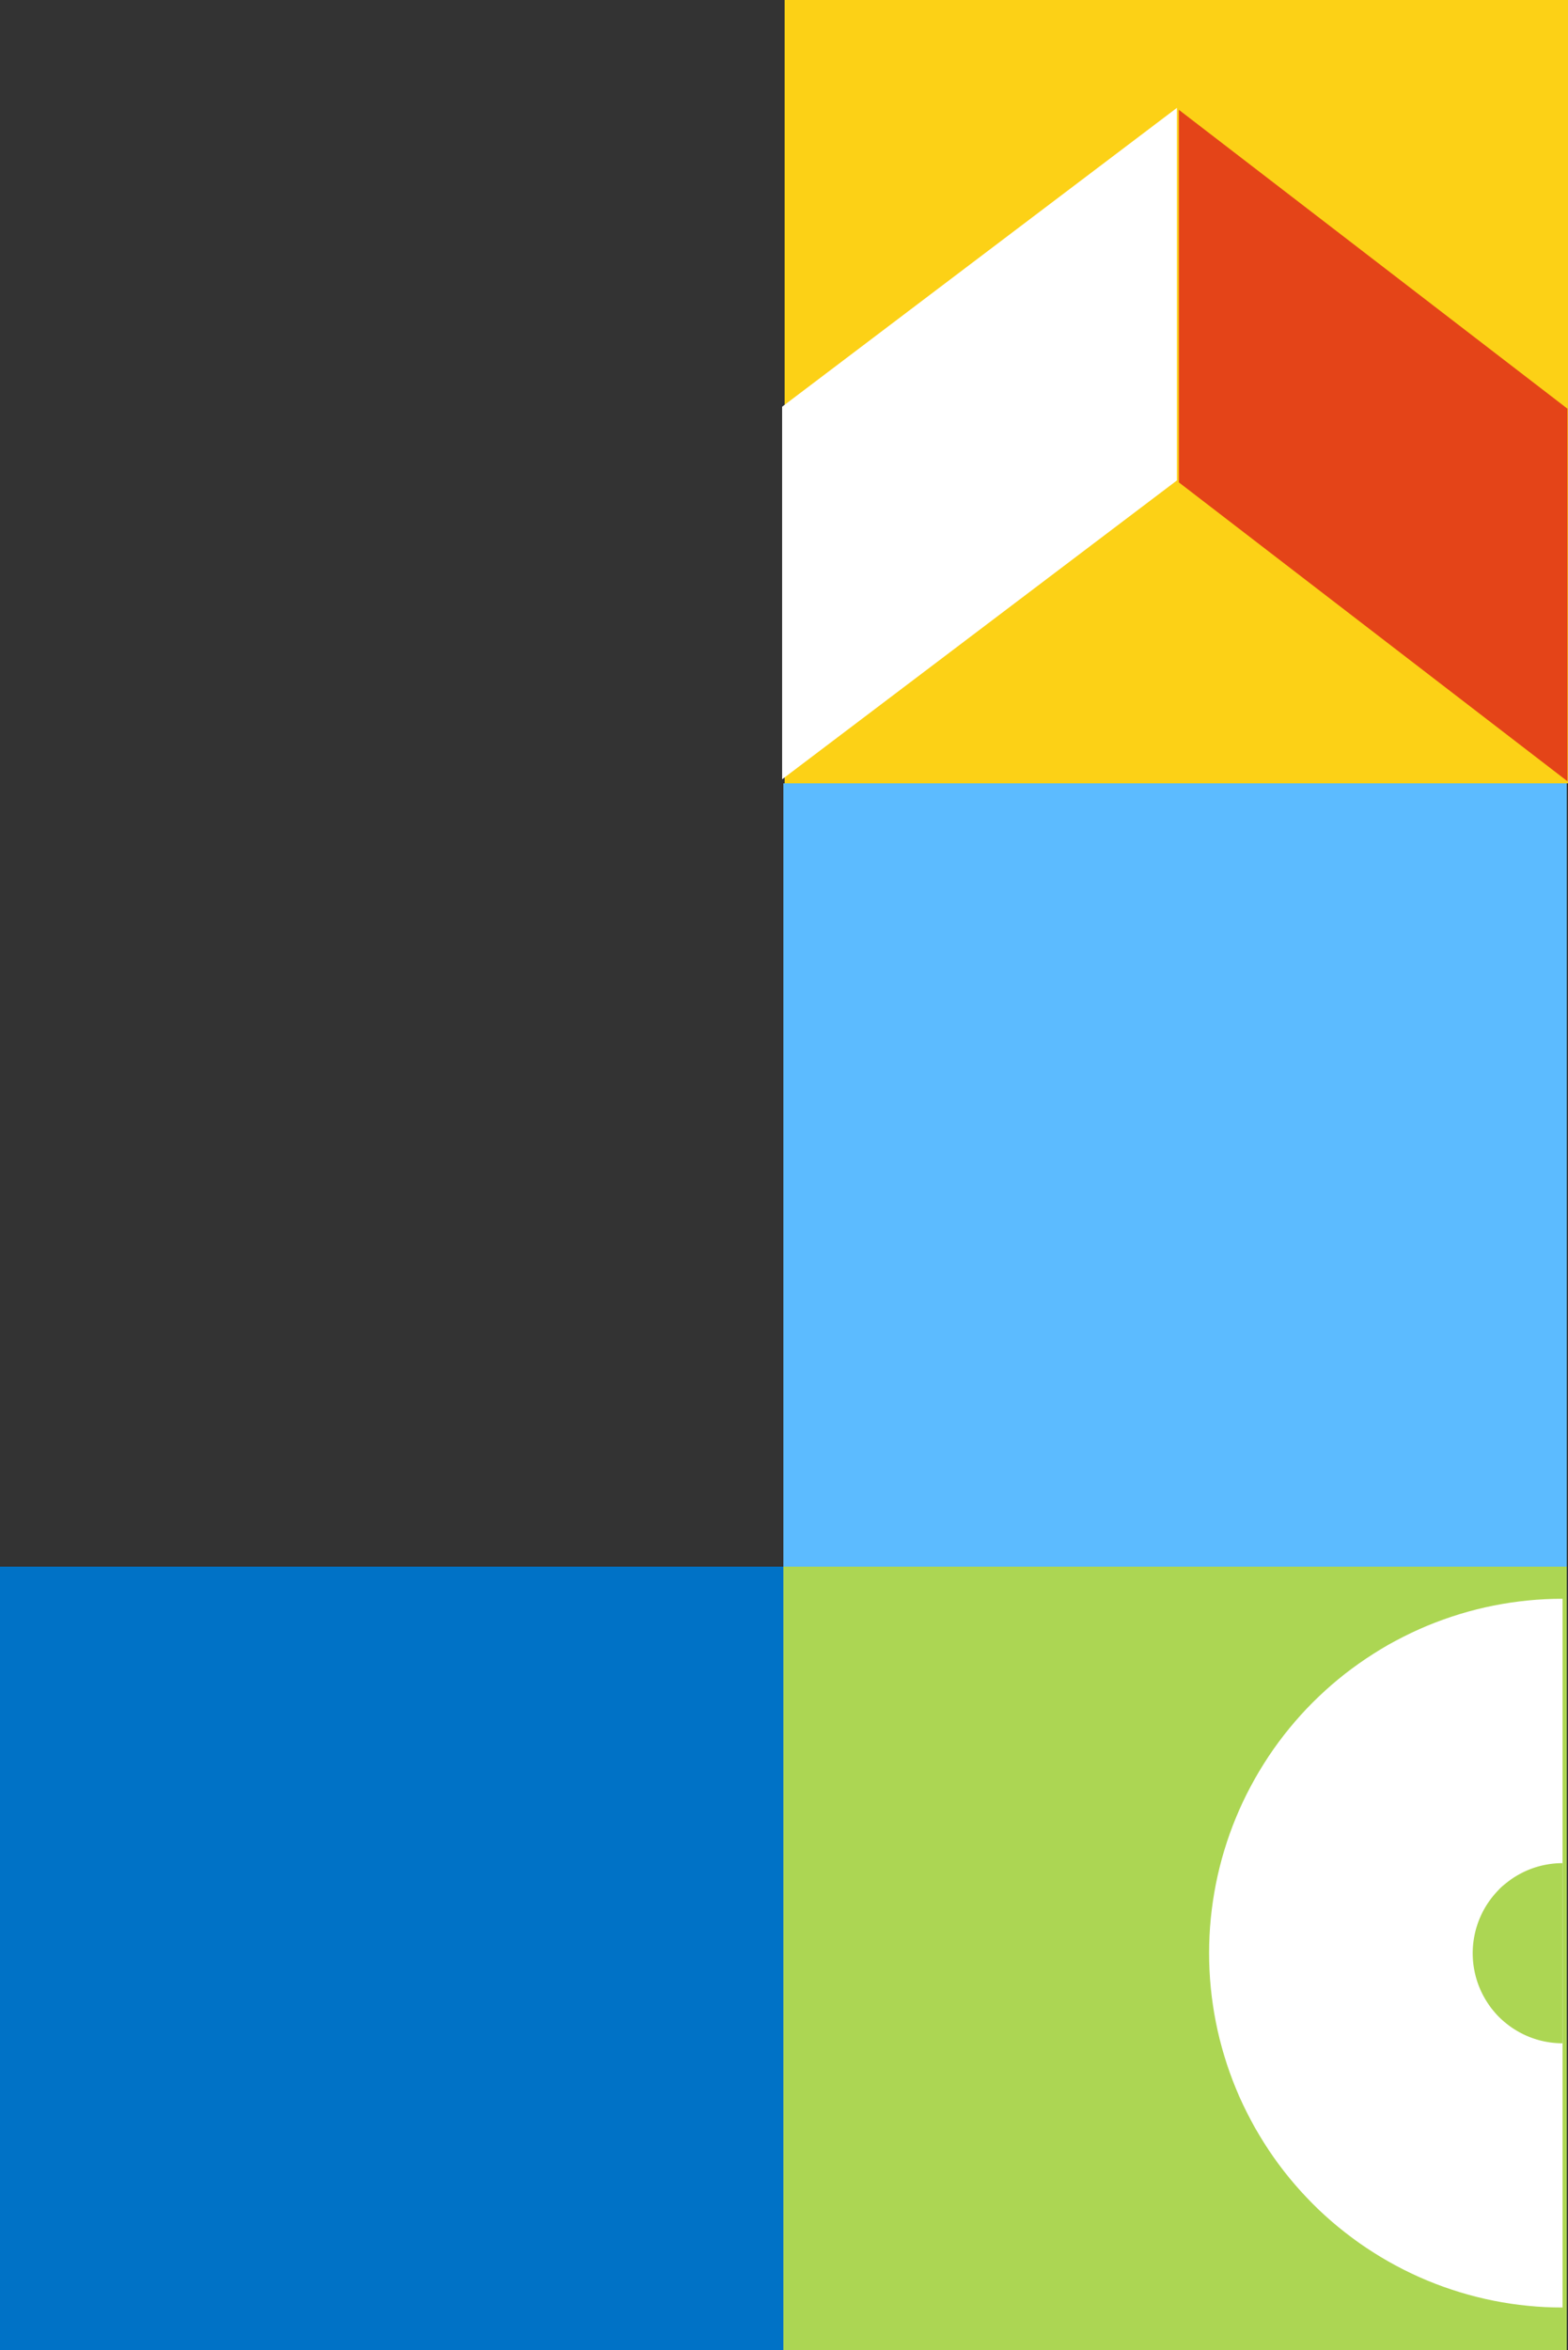
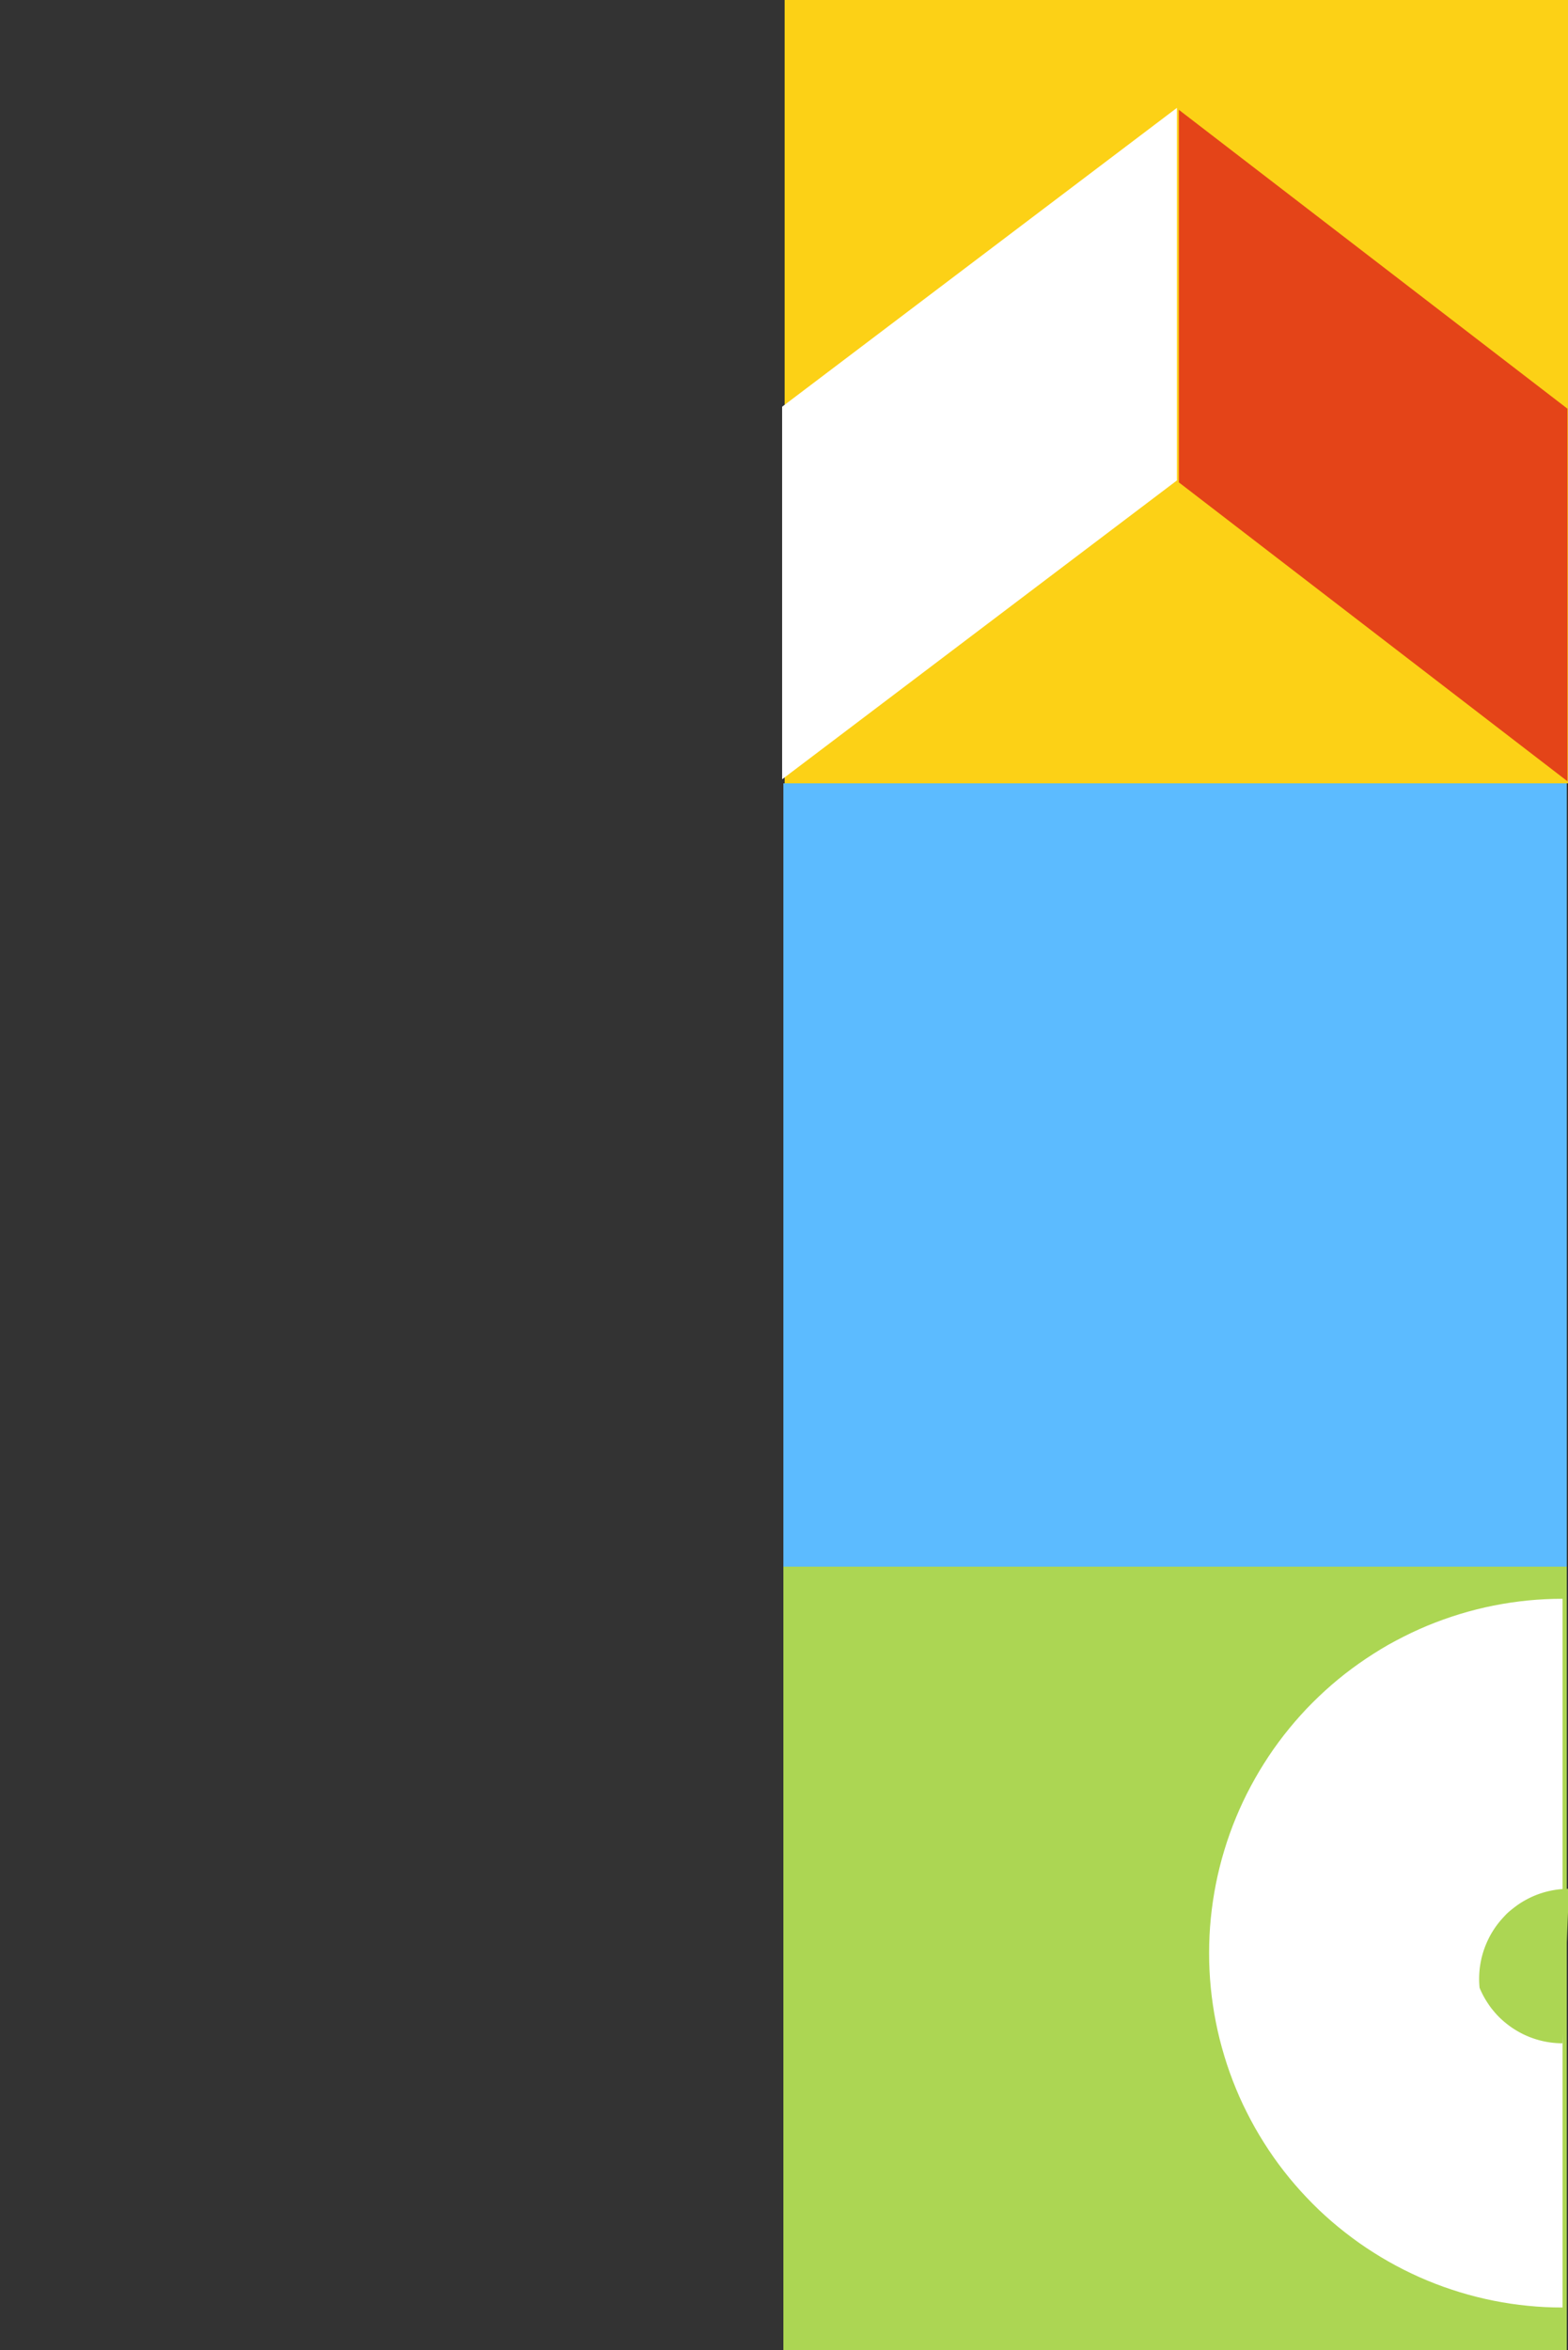
<svg xmlns="http://www.w3.org/2000/svg" id="Layer_1" data-name="Layer 1" width="800.64" height="1200" viewBox="0 0 800.64 1200">
  <rect x="0" y="0" width="800.64" height="1200" fill="#333333" stroke="none" />
-   <rect id="Orange_Square" data-name="Mid_Blue_Square" y="800" width="400" height="400" fill="#0072c6" />
  <rect id="Light_Blue_Square" data-name="Light Blue Square" x="400" y="400" width="400" height="400" fill="#5cbbff" />
  <rect id="Yellow_Square" data-name="Mid Blue Square" x="400.64" width="400" height="400" fill="#fcd116" />
  <polygon id="White_Trapezoid" data-name="White Trapezoid" points="399.36 207.69 600.95 55.08 600.95 245.33 399.36 397.94 399.36 207.69" fill="#fff" />
  <polygon id="Yellow_Trapezoid" data-name="Yellow Trapezoid" points="800.36 208.69 601.95 56.08 601.95 227.85 601.95 246.33 800.36 398.94 800.36 208.69" fill="#e44418" />
  <rect id="Green_Square" data-name="Green Square" x="400" y="800" width="400" height="400" fill="#acd653" />
  <path id="White_Circle" data-name="White Circle" d="M1175.43,1058.3q-4.44,0-8.86-.21t-8.83-.66q-4.41-.43-8.79-1.08c-2.92-.44-5.83-.94-8.73-1.52s-5.77-1.23-8.64-1.95-5.71-1.51-8.53-2.37-5.63-1.79-8.41-2.78-5.54-2.07-8.27-3.2-5.42-2.33-8.09-3.6-5.31-2.6-7.91-4-5.18-2.86-7.71-4.38-5-3.11-7.48-4.75-4.87-3.35-7.24-5.12-4.7-3.58-7-5.46-4.52-3.81-6.71-5.8-4.33-4-6.41-6.12-4.13-4.24-6.11-6.44-3.91-4.43-5.79-6.72-3.69-4.63-5.45-7-3.45-4.8-5.1-7.27-3.22-5-4.73-7.5-3-5.12-4.37-7.73-2.72-5.25-4-7.93-2.46-5.38-3.59-8.12-2.19-5.5-3.19-8.29-1.92-5.6-2.77-8.43-1.65-5.69-2.37-8.56-1.36-5.76-1.94-8.67-1.08-5.82-1.51-8.75-.8-5.86-1.09-8.81-.5-5.9-.65-8.86-.21-5.92-.21-8.88.07-5.92.21-8.88.36-5.91.65-8.85.66-5.89,1.09-8.82.94-5.84,1.51-8.75,1.23-5.79,1.94-8.67,1.51-5.72,2.37-8.56,1.78-5.64,2.77-8.43,2.06-5.55,3.19-8.28,2.33-5.45,3.59-8.12,2.59-5.33,4-7.94,2.85-5.19,4.37-7.73,3.09-5,4.73-7.5,3.35-4.88,5.1-7.26,3.58-4.71,5.45-7,3.81-4.53,5.79-6.73,4-4.34,6.11-6.43,4.22-4.14,6.41-6.12,4.42-3.93,6.71-5.81,4.61-3.7,7-5.46,4.78-3.47,7.24-5.11,5-3.23,7.48-4.76,5.1-3,7.71-4.37,5.24-2.73,7.91-4,5.37-2.46,8.09-3.6,5.49-2.19,8.27-3.19,5.58-1.93,8.41-2.79,5.67-1.65,8.53-2.37,5.75-1.37,8.64-1.94,5.81-1.09,8.73-1.52,5.85-.8,8.79-1.09,5.88-.51,8.83-.65,5.9-.22,8.86-.22" transform="translate(-377.57 120)" fill="#fff" />
-   <path id="Green_Circle" data-name="Light Blue Circle" d="M1175.43,923.38a44.9,44.9,0,0,1-4.5-.22c-1.5-.15-3-.37-4.46-.66a44.33,44.33,0,0,1-4.37-1.1c-1.44-.44-2.85-.94-4.24-1.52s-2.75-1.22-4.07-1.93-2.62-1.49-3.87-2.32-2.45-1.74-3.61-2.69a43.78,43.78,0,0,1-3.34-3q-1.59-1.59-3-3.35c-1-1.16-1.85-2.37-2.68-3.62s-1.61-2.55-2.32-3.88-1.35-2.69-1.92-4.08a44.89,44.89,0,0,1-1.52-4.26,43.78,43.78,0,0,1-1.09-4.38,45,45,0,0,1-.67-4.47c-.14-1.5-.22-3-.22-4.51s.08-3,.22-4.51a45,45,0,0,1,.67-4.47,43.78,43.78,0,0,1,1.09-4.38c.44-1.44.94-2.86,1.52-4.25s1.22-2.76,1.92-4.09a44.49,44.49,0,0,1,2.32-3.87c.83-1.25,1.73-2.46,2.68-3.63s2-2.28,3-3.35,2.17-2.07,3.34-3,2.36-1.85,3.61-2.69a44.49,44.49,0,0,1,3.87-2.32c1.32-.71,2.68-1.36,4.07-1.94s2.8-1.08,4.24-1.52,2.9-.8,4.37-1.09a44.4,44.4,0,0,1,4.46-.67,44.9,44.9,0,0,1,4.5-.22" transform="translate(-377.57 120)" fill="#acd653" />
+   <path id="Green_Circle" data-name="Light Blue Circle" d="M1175.43,923.38a44.9,44.9,0,0,1-4.5-.22c-1.5-.15-3-.37-4.46-.66a44.33,44.33,0,0,1-4.37-1.1c-1.44-.44-2.85-.94-4.24-1.52s-2.75-1.22-4.07-1.93-2.62-1.49-3.87-2.32-2.45-1.74-3.61-2.69a43.78,43.78,0,0,1-3.34-3q-1.59-1.59-3-3.35c-1-1.16-1.85-2.37-2.68-3.62s-1.61-2.55-2.32-3.88-1.35-2.69-1.92-4.08c-.14-1.5-.22-3-.22-4.51s.08-3,.22-4.51a45,45,0,0,1,.67-4.47,43.78,43.78,0,0,1,1.09-4.38c.44-1.44.94-2.86,1.52-4.25s1.22-2.76,1.92-4.09a44.49,44.49,0,0,1,2.32-3.87c.83-1.25,1.73-2.46,2.68-3.63s2-2.28,3-3.35,2.17-2.07,3.34-3,2.36-1.85,3.61-2.69a44.49,44.49,0,0,1,3.87-2.32c1.32-.71,2.68-1.36,4.07-1.94s2.8-1.08,4.24-1.52,2.9-.8,4.37-1.09a44.4,44.4,0,0,1,4.46-.67,44.9,44.9,0,0,1,4.5-.22" transform="translate(-377.57 120)" fill="#acd653" />
</svg>